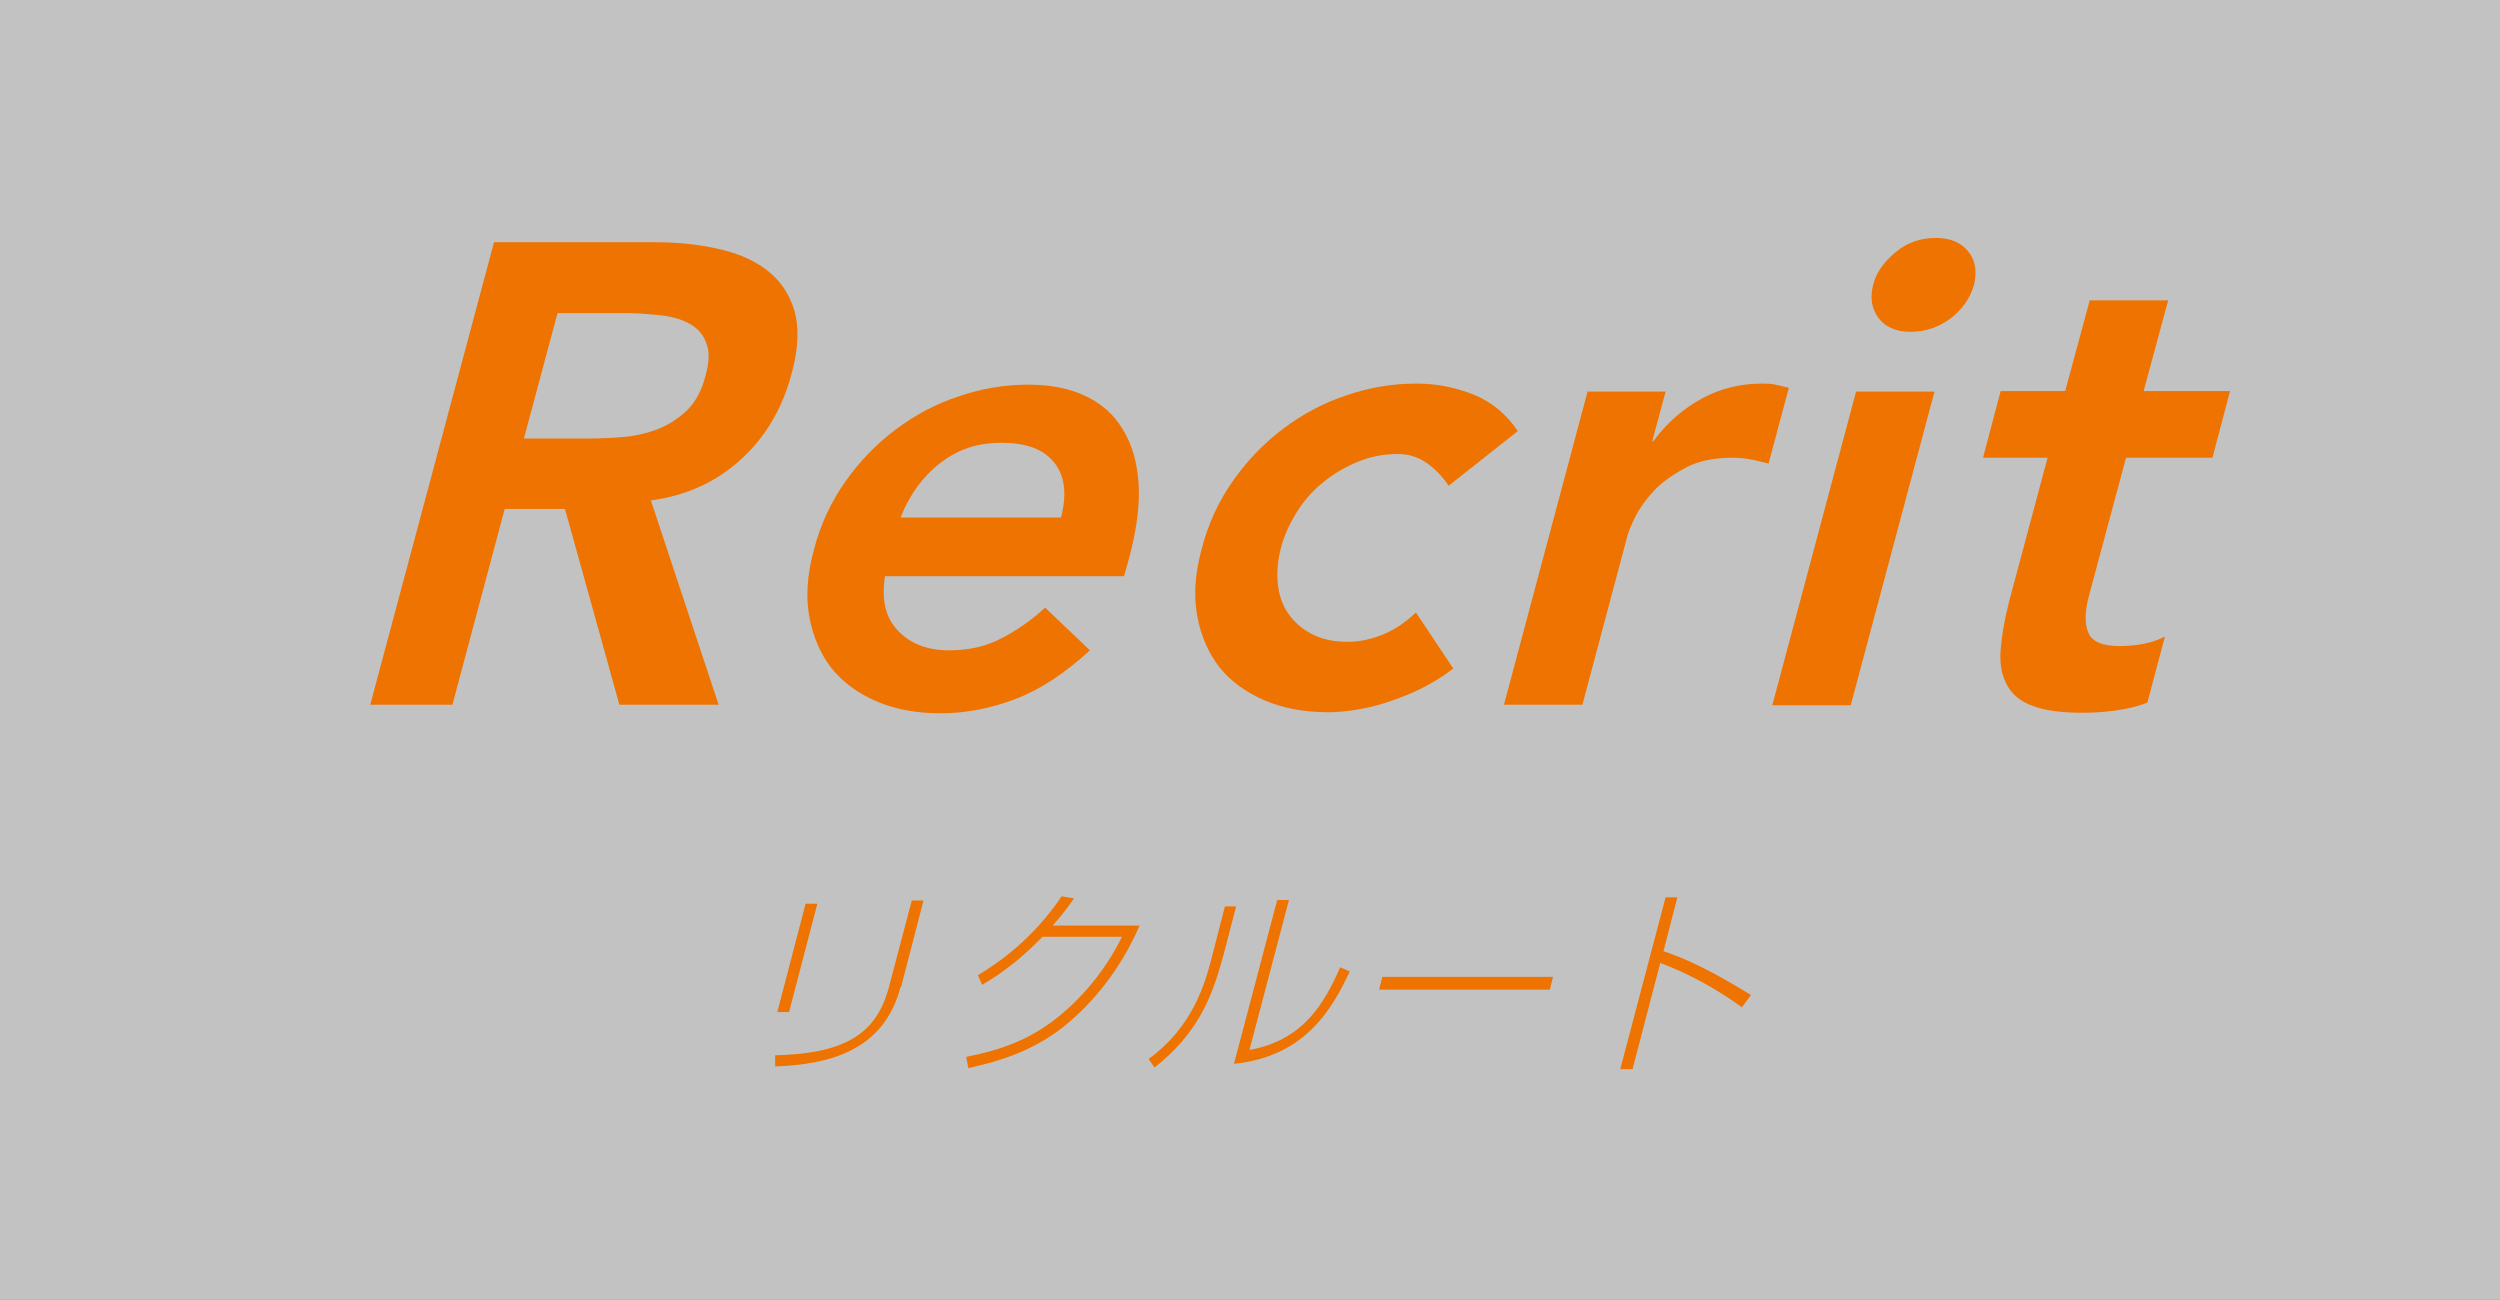
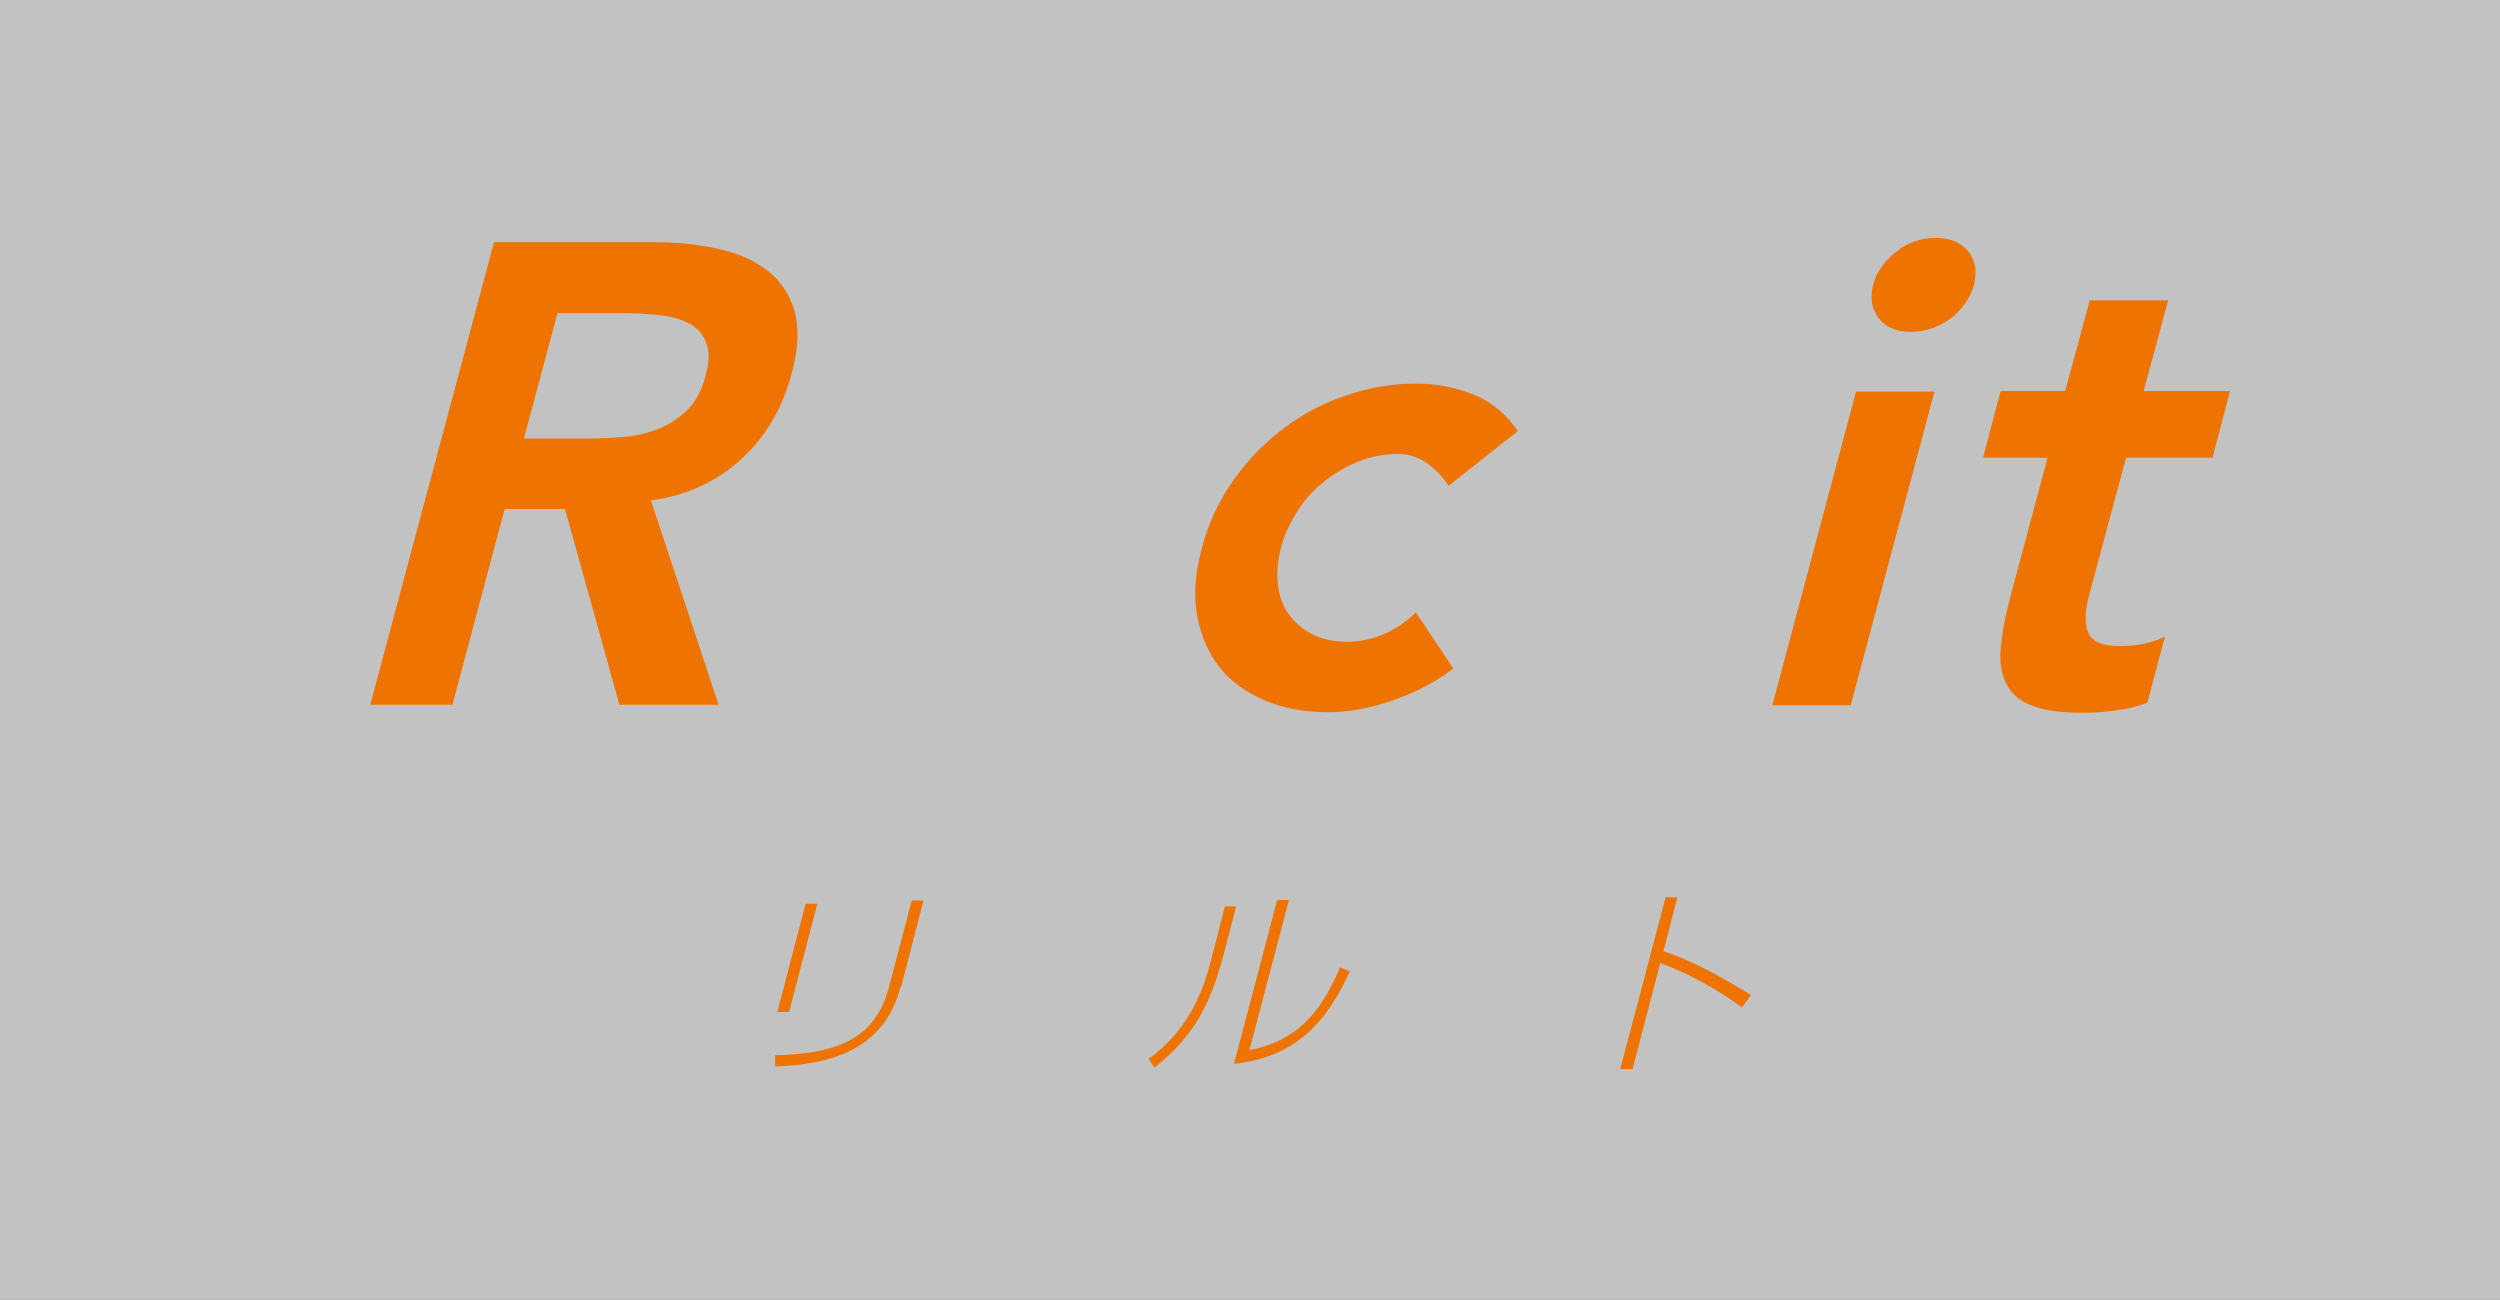
<svg xmlns="http://www.w3.org/2000/svg" id="_レイヤー_2" data-name="レイヤー_2" viewBox="0 0 46.86 24.36">
  <rect x="0" y="0" width="46.86" height="24.36" fill="#333333" stroke="none" />
  <defs>
    <style>
      .cls-1 {
        fill: #fff;
        opacity: .7;
      }

      .cls-2 {
        fill: #ee7300;
      }
    </style>
  </defs>
  <g id="_レイヤー_1-2" data-name="レイヤー_1">
    <rect class="cls-1" width="46.86" height="24.36" />
    <g>
      <path class="cls-2" d="M16.88,18.5c-.32,1.21-1.35,1.45-2.35,1.49v-.21c1.32-.03,1.9-.41,2.13-1.27l.43-1.63h.22l-.42,1.62ZM14.79,18.97h-.22l.53-2.03h.22l-.53,2.03Z" />
-       <path class="cls-2" d="M21.36,17.35c-.29.67-.73,1.3-1.31,1.8-.61.53-1.3.74-1.9.87l-.04-.21c.66-.13,1.24-.33,1.81-.82.47-.4.85-.9,1.11-1.43h-1.49c-.28.28-.59.58-1.13.9l-.08-.18c.36-.22,1.01-.65,1.57-1.48l.23.04c-.09.13-.18.26-.4.51h1.63Z" />
      <path class="cls-2" d="M22.92,17.94c-.2.76-.48,1.44-1.28,2.07l-.11-.16c.82-.6,1.05-1.39,1.18-1.89l.25-.97h.21l-.25.96ZM23.42,19.68c1-.18,1.4-.86,1.7-1.55l.18.08c-.31.65-.8,1.59-2.17,1.73l.81-3.07h.22l-.74,2.81Z" />
-       <path class="cls-2" d="M29.11,18.31l-.06.24h-3.2l.06-.24h3.2Z" />
      <path class="cls-2" d="M31.44,16.82l-.26,1.01c.64.21,1.26.59,1.64.82l-.17.23c-.41-.3-.96-.62-1.53-.83l-.52,1.99h-.23l.85-3.22h.23Z" />
    </g>
    <g>
      <path class="cls-2" d="M9.26,4.54h3.01c.42,0,.81.04,1.17.12.37.08.68.21.93.4.25.19.42.44.52.76.09.32.08.72-.06,1.21-.17.63-.48,1.16-.94,1.58-.46.42-1.02.68-1.69.77l1.27,3.83h-1.86l-1.02-3.67h-1.13l-.98,3.67h-1.54l2.32-8.67ZM11.02,8.22c.22,0,.44-.01.67-.03.23-.02.44-.07.65-.15.2-.08.38-.2.54-.35.16-.16.28-.38.35-.67.07-.25.07-.46,0-.61-.06-.16-.17-.27-.32-.35-.15-.08-.33-.13-.53-.15-.2-.02-.4-.04-.6-.04h-1.33l-.63,2.35h1.2Z" />
-       <path class="cls-2" d="M16.59,10.79c-.07.44,0,.78.24,1.03s.55.37.97.37c.37,0,.7-.08.98-.23.29-.15.56-.34.81-.57l.84.8c-.46.42-.92.73-1.39.91-.47.18-.94.27-1.41.27-.44,0-.84-.07-1.19-.22-.35-.15-.63-.35-.85-.62-.21-.27-.35-.59-.42-.97-.07-.38-.04-.8.09-1.27.12-.46.32-.89.59-1.27.27-.38.58-.7.94-.97.36-.27.75-.48,1.18-.62.43-.15.87-.22,1.31-.22.41,0,.76.07,1.06.21.3.14.54.35.7.62.17.27.27.6.3,1,.03.4-.03.85-.16,1.36l-.11.4h-4.48ZM19.89,9.69c.11-.43.07-.77-.13-1.02-.2-.25-.52-.37-.99-.37s-.82.13-1.15.38c-.32.25-.57.59-.74,1.02h3.01Z" />
      <path class="cls-2" d="M27.15,9.1c-.12-.18-.26-.32-.42-.43-.16-.11-.34-.16-.53-.16-.27,0-.52.05-.76.15-.24.1-.46.23-.65.39-.2.16-.36.35-.49.56-.13.21-.23.43-.29.66-.06.23-.08.45-.06.66.02.21.08.4.19.56.11.16.25.29.44.39.19.1.41.15.68.15.23,0,.45-.05.67-.14.22-.09.42-.23.61-.41l.7,1.05c-.19.15-.39.27-.61.38-.22.11-.44.19-.65.26-.21.07-.41.11-.6.14-.19.03-.35.04-.48.04-.44,0-.84-.07-1.19-.22-.35-.15-.63-.35-.85-.62-.21-.27-.35-.59-.42-.97-.07-.38-.04-.8.09-1.27.12-.46.32-.89.59-1.27.27-.38.58-.7.94-.97.36-.27.75-.48,1.18-.62.43-.15.87-.22,1.31-.22.38,0,.73.07,1.08.21.34.14.61.37.82.68l-1.29,1.02Z" />
-       <path class="cls-2" d="M29.75,7.34h1.47l-.25.93h.02c.25-.34.56-.61.91-.8.35-.19.73-.28,1.12-.28.09,0,.17,0,.26.02.08.02.16.04.25.06l-.38,1.42c-.12-.03-.23-.06-.34-.08-.11-.02-.23-.03-.34-.03-.34,0-.64.06-.88.19-.24.13-.44.27-.59.43-.15.16-.27.33-.35.49-.08.16-.13.29-.15.37l-.84,3.15h-1.47l1.57-5.88Z" />
      <path class="cls-2" d="M34.79,7.34h1.47l-1.57,5.88h-1.47l1.57-5.88ZM35.11,5.34c.06-.24.21-.44.43-.62.22-.18.47-.26.74-.26s.47.08.61.25c.14.17.17.38.11.63-.07.25-.22.46-.44.63-.23.17-.48.25-.75.25s-.47-.09-.6-.26c-.13-.18-.16-.38-.1-.62Z" />
      <path class="cls-2" d="M37.17,8.58l.33-1.25h1.21l.46-1.7h1.47l-.46,1.7h1.62l-.33,1.25h-1.62l-.69,2.57c-.08.29-.09.53-.02.7.06.17.26.26.59.26.13,0,.28-.01.44-.04.16-.03.3-.08.41-.14l-.33,1.24c-.18.07-.38.12-.61.15-.23.03-.43.04-.61.04-.39,0-.7-.04-.93-.13-.23-.08-.39-.22-.48-.39-.1-.18-.14-.39-.12-.66.02-.26.07-.56.16-.91l.72-2.69h-1.21Z" />
    </g>
  </g>
</svg>